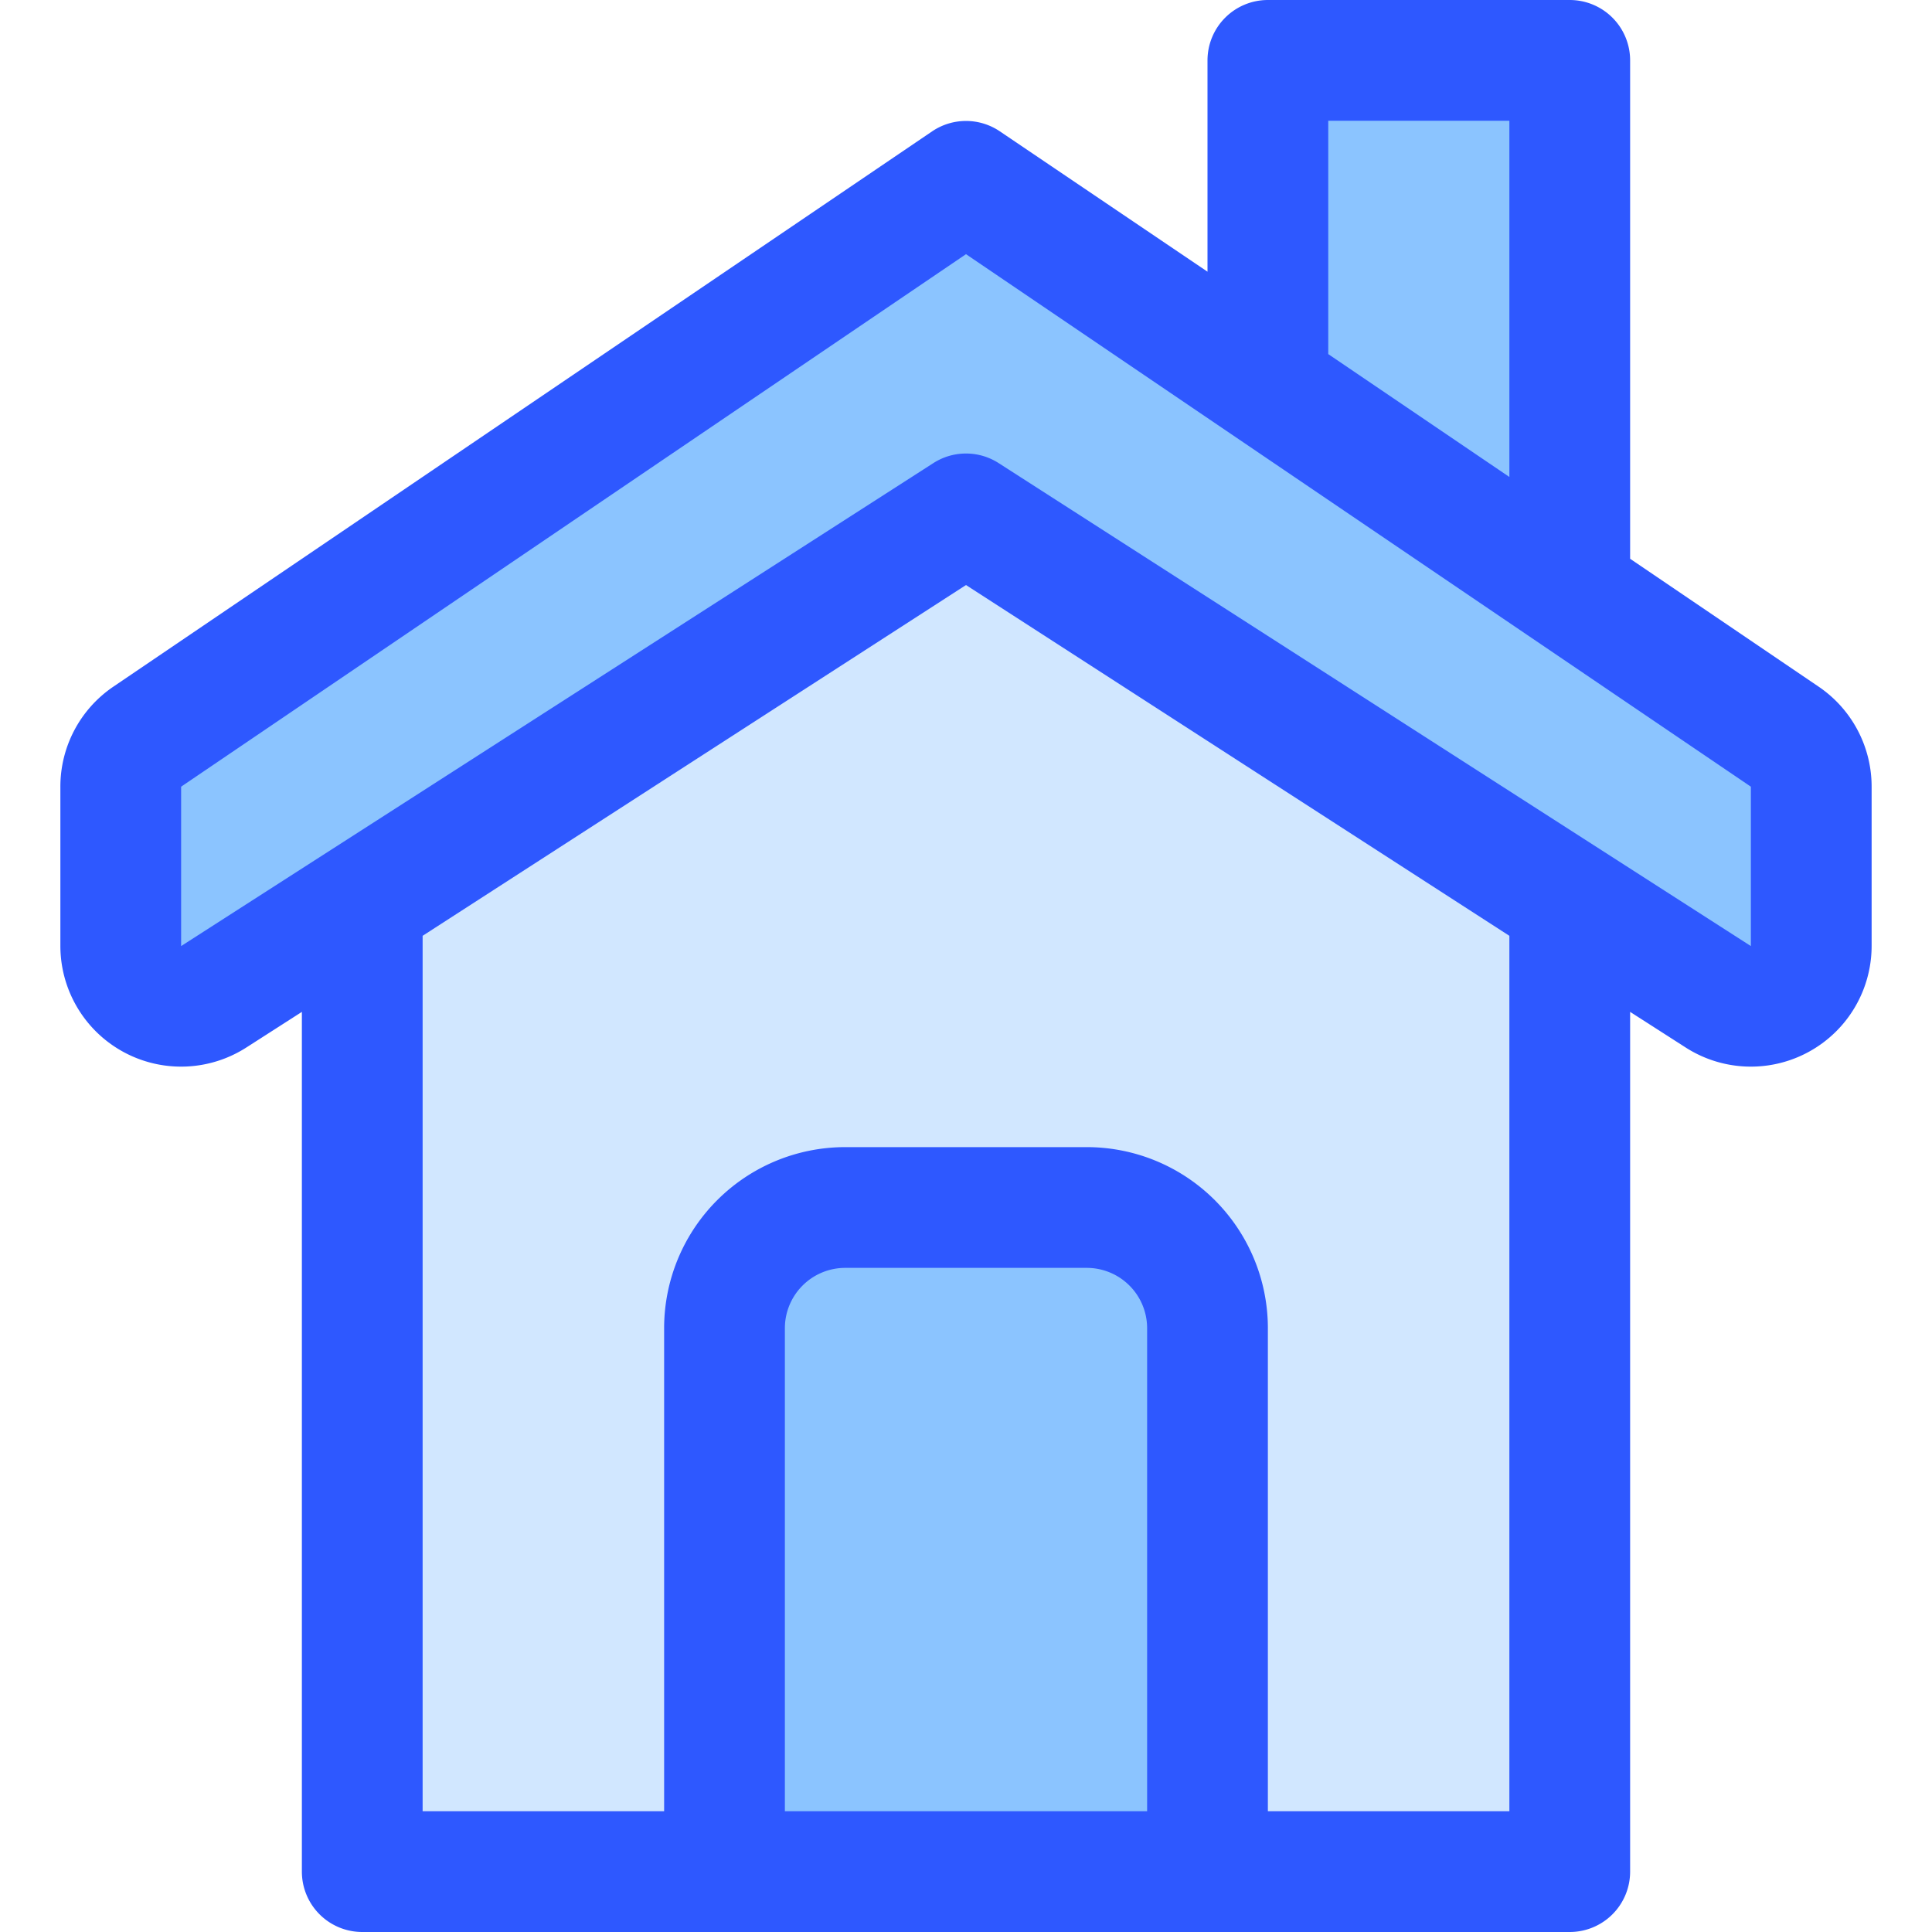
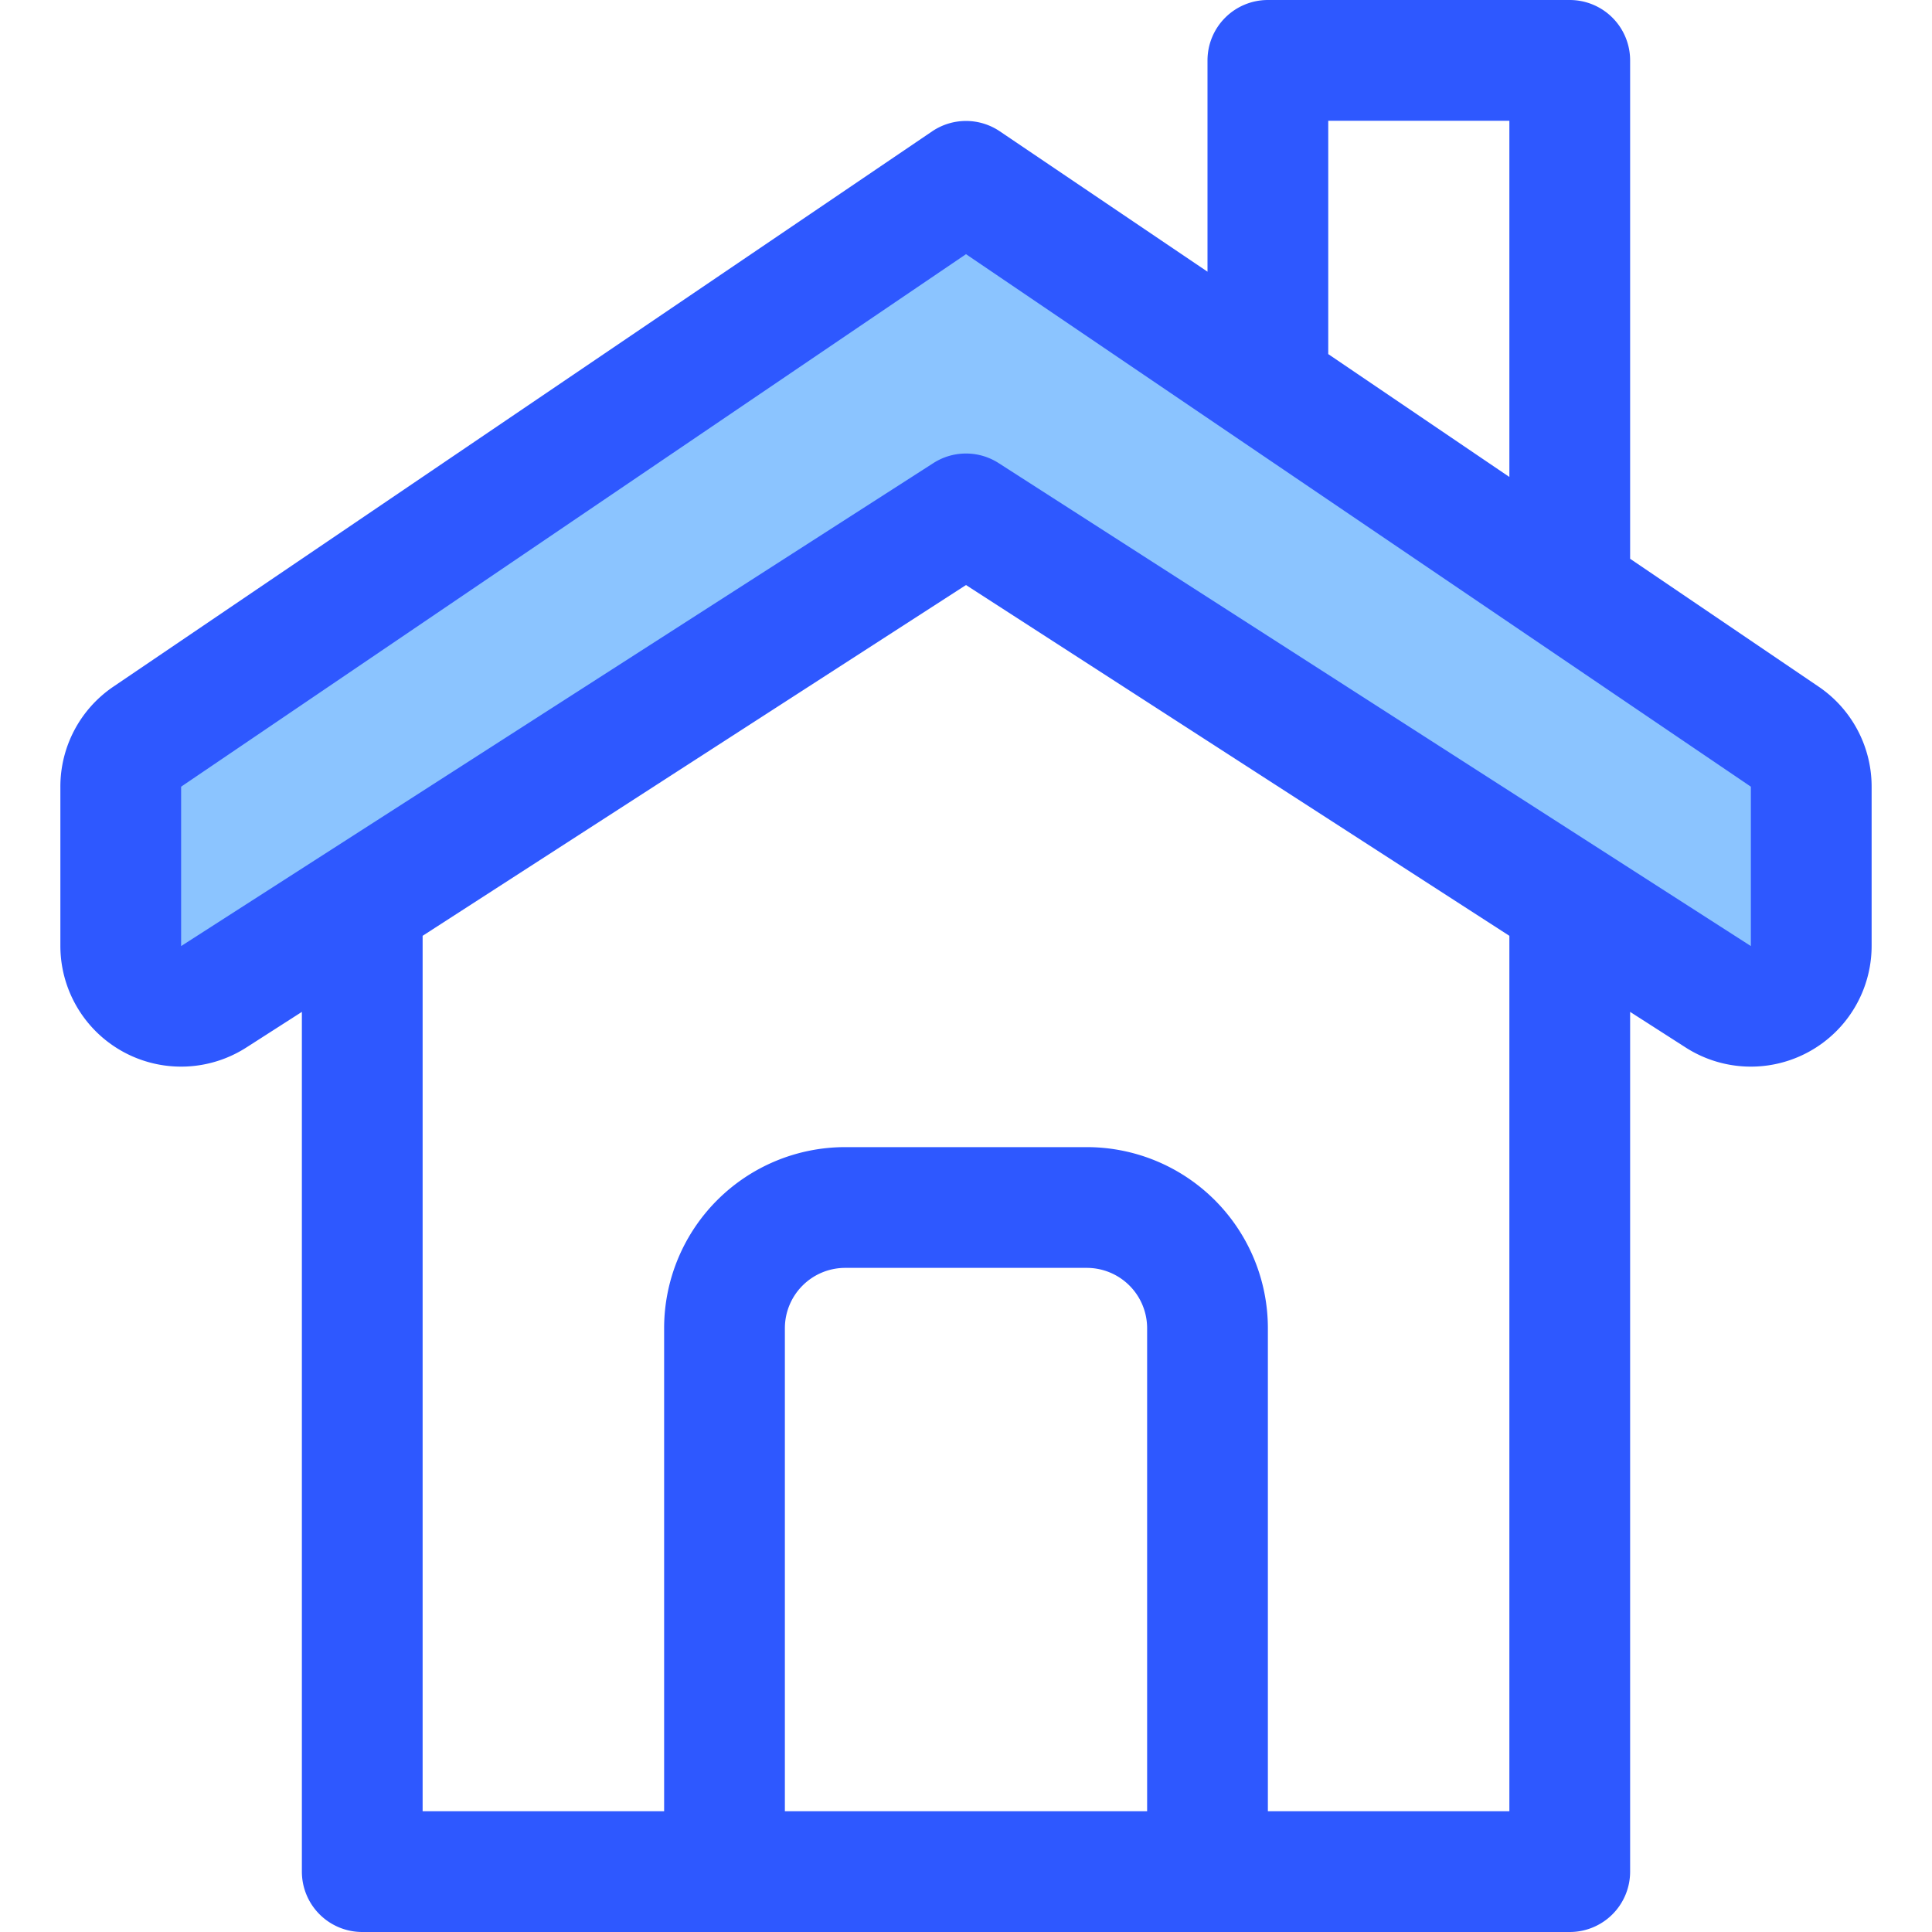
<svg xmlns="http://www.w3.org/2000/svg" viewBox="0 0 64 64">
  <defs>
    <style>.cls-1{fill:#8bc4ff;}.cls-2{fill:#d1e7ff;}.cls-3{fill:#2e58ff;}</style>
  </defs>
  <title>Home</title>
  <g id="Home">
    <path class="cls-1" d="M60,26.06v5.28A2,2,0,0,1,56.92,33L32,17,7.08,33A2,2,0,0,1,4,31.34V26.06a2,2,0,0,1,.88-1.66L32,6,59.12,24.4A2,2,0,0,1,60,26.06Z" />
-     <polygon class="cls-2" points="52 29.86 52 62 12 62 12 29.86 32 17 52 29.86" />
-     <polygon class="cls-1" points="52 2 52 19.57 42 12.79 42 2 52 2" />
-     <path class="cls-1" d="M28,40h8a4,4,0,0,1,4,4V62a0,0,0,0,1,0,0H24a0,0,0,0,1,0,0V44A4,4,0,0,1,28,40Z" />
    <path class="cls-3" d="M60.25,22.75,54,18.51V2a2,2,0,0,0-2-2H42a2,2,0,0,0-2,2V9L33.12,4.35a2,2,0,0,0-2.24,0L3.75,22.75A4,4,0,0,0,2,26.06v5.28A4,4,0,0,0,8.16,34.7L10,33.52V62a2,2,0,0,0,2,2H52a2,2,0,0,0,2-2V33.52l1.84,1.18A4,4,0,0,0,62,31.34V26.06A4,4,0,0,0,60.25,22.75ZM44,4h6V15.8l-6-4.07ZM26,60V44a2,2,0,0,1,2-2h8a2,2,0,0,1,2,2V60Zm24,0H42V44a6,6,0,0,0-6-6H28a6,6,0,0,0-6,6V60H14V31L32,19.38,50,31Zm8-33.94v5.28l-24.92-16a2,2,0,0,0-2.16,0L6,31.34V26.06L32,8.42,58,26.06Z" />
  </g>
</svg>